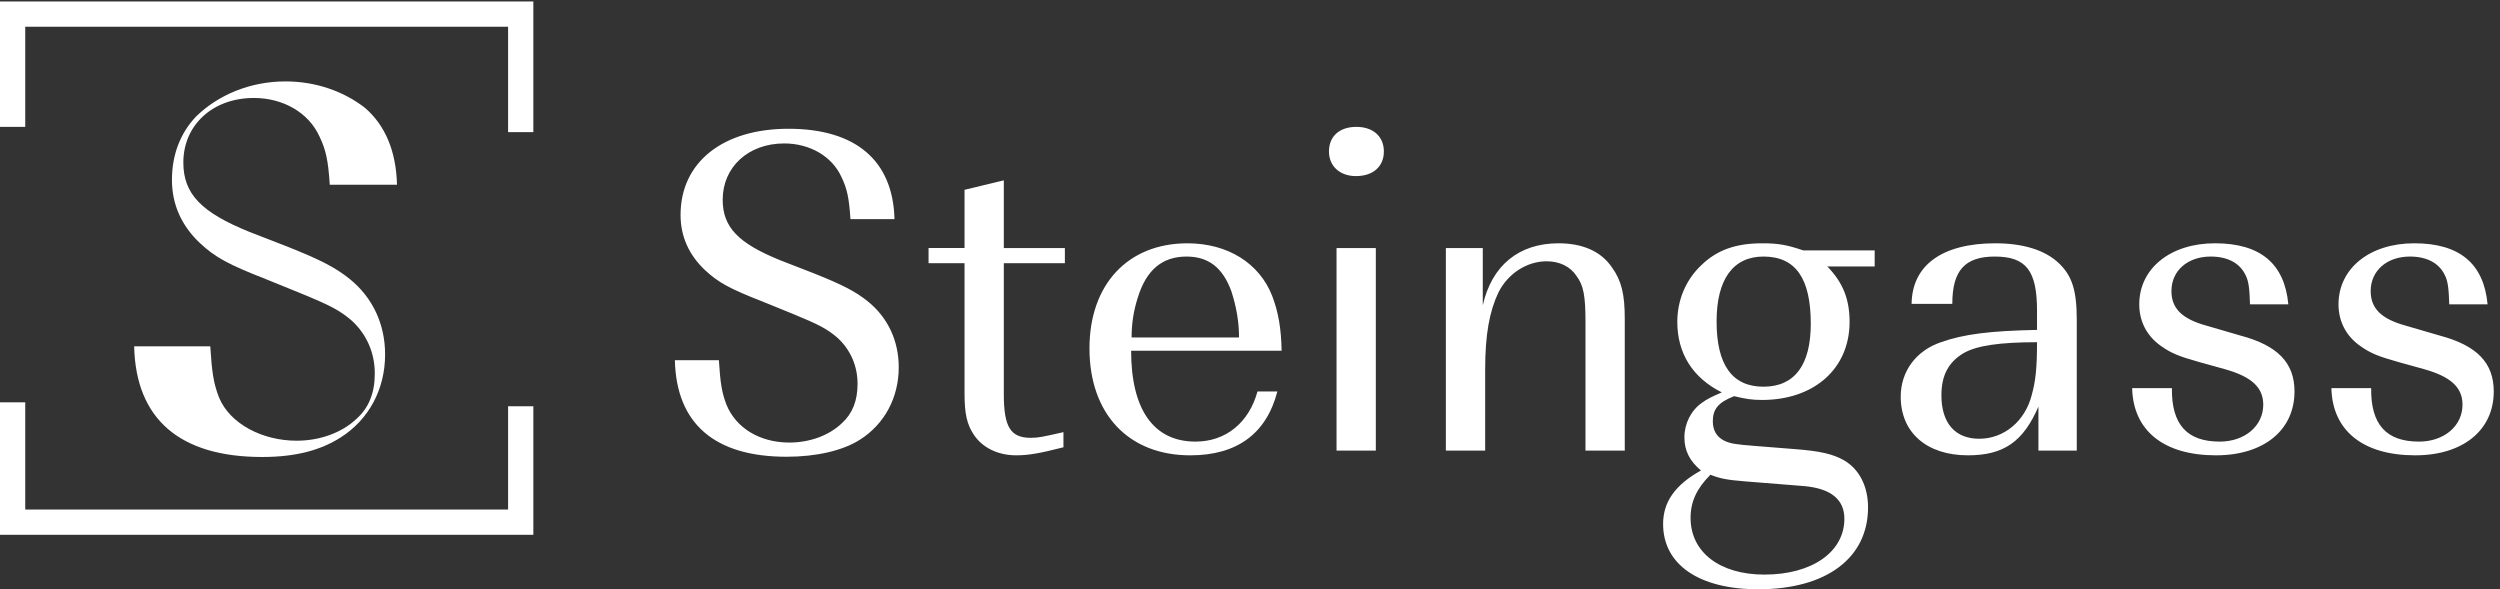
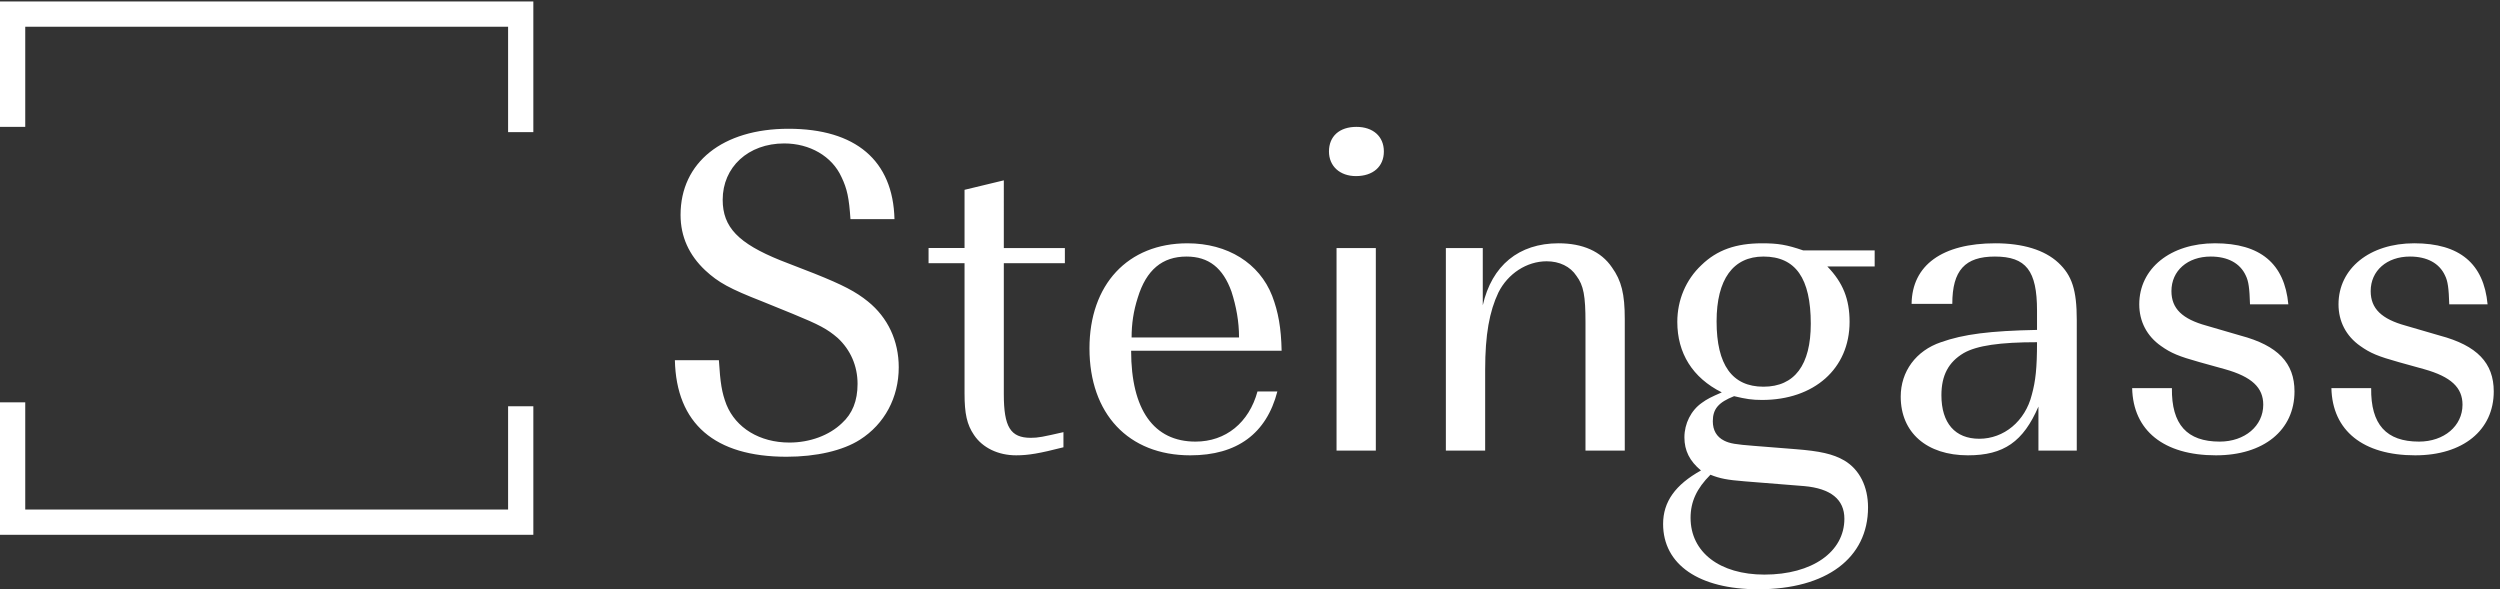
<svg xmlns="http://www.w3.org/2000/svg" xml:space="preserve" width="561.057" height="132.246">
  <rect width="100%" height="100%" fill="#333333" stroke="none" />
  <path d="M1213.04 386.543c2.4-38.328 4.8-54.316 12.78-75.09 15.97-39.117 55.91-63.883 106.22-63.883 34.33 0 67.08 11.981 88.64 32.743 17.58 15.976 26.35 37.539 26.35 66.3 0 30.34-11.97 57.489-33.54 77.461-17.57 15.164-31.14 22.352-75.86 40.711l-51.11 20.774c-55.11 21.57-74.27 31.941-96.63 52.714-27.16 25.555-41.53 56.707-41.53 93.438 0 88.641 71.08 145.34 182.08 145.34 113.41 0 176.49-53.504 178.89-152.528h-74.27c-2.39 35.938-5.59 51.102-15.17 71.075-15.98 35.136-53.52 56.699-96.63 56.699-60.71 0-103.82-39.922-103.82-95.031 0-46.317 26.34-73.465 97.42-102.227l57.51-22.351c47.91-19.18 69.48-30.352 90.24-47.129 33.53-27.153 51.91-66.289 51.91-110.996 0-51.125-23.97-95.833-65.49-122.192-28.75-18.367-73.48-28.758-123.78-28.758-121.4 0-186.08 55.91-188.47 162.93h74.26M1693.83 575.801h103.02v-25.559h-103.02V329.031c0-55.105 11.18-73.472 45.52-73.472 12.78 0 19.97 1.597 55.1 9.578V239.59c-40.72-10.391-59.09-13.563-79.86-13.563-30.34 0-56.7 12.762-71.08 34.325-11.97 17.57-15.96 35.937-15.96 70.285v219.605h-60.71v25.559h60.71v98.23l66.28 15.981V575.801M2090.74 424.871c0 27.141-4.8 52.699-12.77 77.465-14.38 39.93-38.34 59.09-75.88 59.09-40.72 0-67.88-22.363-82.26-69.481-7.18-22.355-10.38-43.918-10.38-67.074zM1908.65 402.5c0-99.812 38.35-153.328 108.62-153.328 51.11 0 90.25 31.949 104.62 84.656h33.54c-18.38-71.074-67.89-107.812-146.94-107.812-104.63 0-170.12 70.273-170.12 180.488 0 107.812 64.7 177.285 165.32 177.285 67.89 0 121.39-33.547 142.95-88.641 10.39-27.16 15.19-54.32 15.98-92.648h-253.97M2321.55 234.004h-66.29v341.797h66.29zm13.57 504.726c0-25.554-18.36-41.542-47.11-41.542-27.17 0-45.53 16.777-45.53 41.542 0 25.547 17.58 41.512 46.33 41.512 27.95 0 46.31-15.965 46.31-41.512M2502.03 479.172c15.18 67.09 60.7 104.629 127.79 104.629 40.72 0 71.87-13.598 90.24-40.742 15.98-22.356 21.56-44.719 21.56-87.043V233.992h-66.29V450.43c0 44.718-3.19 62.285-15.17 78.254-10.39 15.972-28.76 24.754-50.32 24.754-33.54 0-65.48-20.75-81.45-52.696-15.17-31.941-22.35-71.086-22.35-130.176V233.992h-66.3v341.809h62.29v-96.629M2896.55 452.012c0-73.465 26.36-110.196 79.08-110.196 52.7 0 79.86 36.731 79.86 106.211 0 76.672-25.56 113.399-79.86 113.399-51.12 0-79.08-38.328-79.08-109.414m47.93-269.922c-30.36 2.394-42.33 4.785-58.3 11.183-23.17-23.156-33.54-45.519-33.54-72.675 0-58.301 49.51-95.84 124.59-95.84 80.65 0 134.96 38.34 134.96 94.234 0 32.754-23.17 51.125-67.89 55.11zm218.82 362.566h-79.86c26.35-27.156 37.52-55.105 37.52-93.433 0-79.055-59.89-131.77-147.74-131.77-16.77 0-27.15 1.602-47.11 6.375-26.36-10.367-35.93-21.543-35.93-42.312 0-15.176 6.37-26.348 19.16-32.754 9.59-4.774 19.16-6.375 50.31-8.778l70.28-5.586c40.73-3.195 63.08-7.98 82.26-19.16 25.54-15.175 39.92-43.937 39.92-79.082C3152.11 52.715 3081.84 0 2966.84 0c-99.84 0-160.53 41.531-160.53 110.215 0 37.539 20.76 66.289 63.89 90.246-19.16 15.965-27.95 33.531-27.95 55.898 0 23.164 11.19 45.516 29.55 58.297 8.79 6.399 15.17 9.582 33.54 17.582-49.52 24.746-75.07 66.278-75.07 118.985 0 36.726 14.38 71.074 40.73 95.82 26.36 25.566 58.3 36.746 102.22 36.746 27.15 0 41.53-2.391 69.49-11.973h120.59v-27.16M3313.45 398.508c-25.56-15.168-37.54-37.531-37.54-71.074 0-47.121 23.15-73.469 63.89-73.469 41.53 0 77.47 29.543 88.65 74.277 6.37 23.145 8.79 44.707 8.79 88.645-62.32 0-101.44-5.598-123.79-18.379m123.79 71.875c0 67.09-18.37 91.035-71.09 91.035-50.31 0-71.87-23.145-71.87-79.844h-68.68c.8 65.477 51.91 102.215 141.35 102.215 46.33 0 83.06-11.191 106.21-32.734 23.17-21.563 31.15-46.336 31.15-96.629V234.004h-64.68v74.269c-25.57-59.101-58.3-82.246-118.99-82.246-69.49 0-113.4 38.321-113.4 99.012 0 42.324 25.55 77.461 67.88 91.848 38.33 13.574 82.24 19.168 162.12 20.761v32.735M3664.85 339.414c-.81-61.492 25.56-90.242 80.67-90.242 42.31 0 73.46 26.355 73.46 62.281 0 28.75-19.16 47.121-64.68 59.906l-43.13 11.981c-34.34 9.582-47.91 15.168-64.69 27.156-23.96 16.77-36.73 41.527-36.73 70.277 0 60.68 52.71 103.028 127.77 103.028 76.66 0 117.4-34.348 123.79-103.028h-64.69c-.8 27.149-2.4 39.137-7.19 48.719-9.58 20.75-30.35 31.934-59.08 31.934-39.14 0-66.31-23.953-66.31-58.301 0-29.551 18.38-47.109 59.11-58.301l57.49-16.765c63.11-16.77 91.06-46.321 91.06-94.231 0-65.488-51.92-107.812-132.58-107.812-87.85 0-139.75 41.523-141.36 113.398h67.09M4001.08 339.414c-.81-61.492 25.56-90.242 80.66-90.242 42.32 0 73.47 26.355 73.47 62.281 0 28.75-19.16 47.121-64.68 59.906l-43.14 11.981c-34.34 9.582-47.91 15.168-64.68 27.156-23.97 16.77-36.73 41.527-36.73 70.277 0 60.68 52.7 103.028 127.76 103.028 76.67 0 117.41-34.348 123.8-103.028h-64.69c-.81 27.149-2.4 39.137-7.19 48.719-9.58 20.75-30.35 31.934-59.09 31.934-39.14 0-66.3-23.953-66.3-58.301 0-29.551 18.37-47.109 59.11-58.301l57.5-16.765c63.09-16.77 91.05-46.321 91.05-94.231 0-65.488-51.93-107.812-132.59-107.812-87.84 0-139.75 41.523-141.35 113.398h67.09M857.355 308.801V134.492H42.602v180.949H0V91.906H899.949v216.895h-42.594M42.602 780.215V949.25h814.753V771.367h42.594v220.481H0V780.215h42.602" style="fill:#fff;fill-opacity:1;fill-rule:nonzero;stroke:none" transform="matrix(.133 0 0 -.133 0 132.246)" />
-   <path d="M330.793 797.688c37.25 36.394 91.094 59.265 150.98 59.265 51.391 0 98.34-16.844 134.161-44.629l.097-.117c34.11-29.578 52.469-73.184 53.832-129.598H556.477c-2.766 41.18-6.414 58.575-17.395 81.446-18.312 40.281-61.328 64.976-110.727 64.976-69.55 0-118.984-45.75-118.984-108.902 0-53.066 30.215-84.191 111.649-117.141l65.906-25.613c54.887-21.965 79.605-34.785 103.394-53.996 38.453-31.113 59.493-75.969 59.493-127.207 0-58.574-27.45-109.813-75.043-140.012-32.957-21.051-74.766-32.945-132.415-32.945-139.093 0-213.246 64.062-215.972 186.687h128.441c2.758-43.933 5.489-62.214 14.656-86.023 18.301-44.848 73.493-73.203 131.141-73.203 39.34 0 76.867 13.719 101.59 37.519 20.113 18.297 30.199 42.996 30.199 75.946 0 34.785-13.738 65.89-38.445 88.781-20.121 17.383-35.695 25.625-86.945 46.668l-58.559 23.789c-63.141 24.707-85.125 36.601-110.727 60.402-31.132 29.278-47.593 64.969-47.593 107.059 0 42.812 14.398 79.16 40.652 106.848l2.477 2.441" style="fill:#fff;fill-opacity:1;fill-rule:nonzero;stroke:none" transform="matrix(.133 0 0 -.133 0 132.246)" />
</svg>